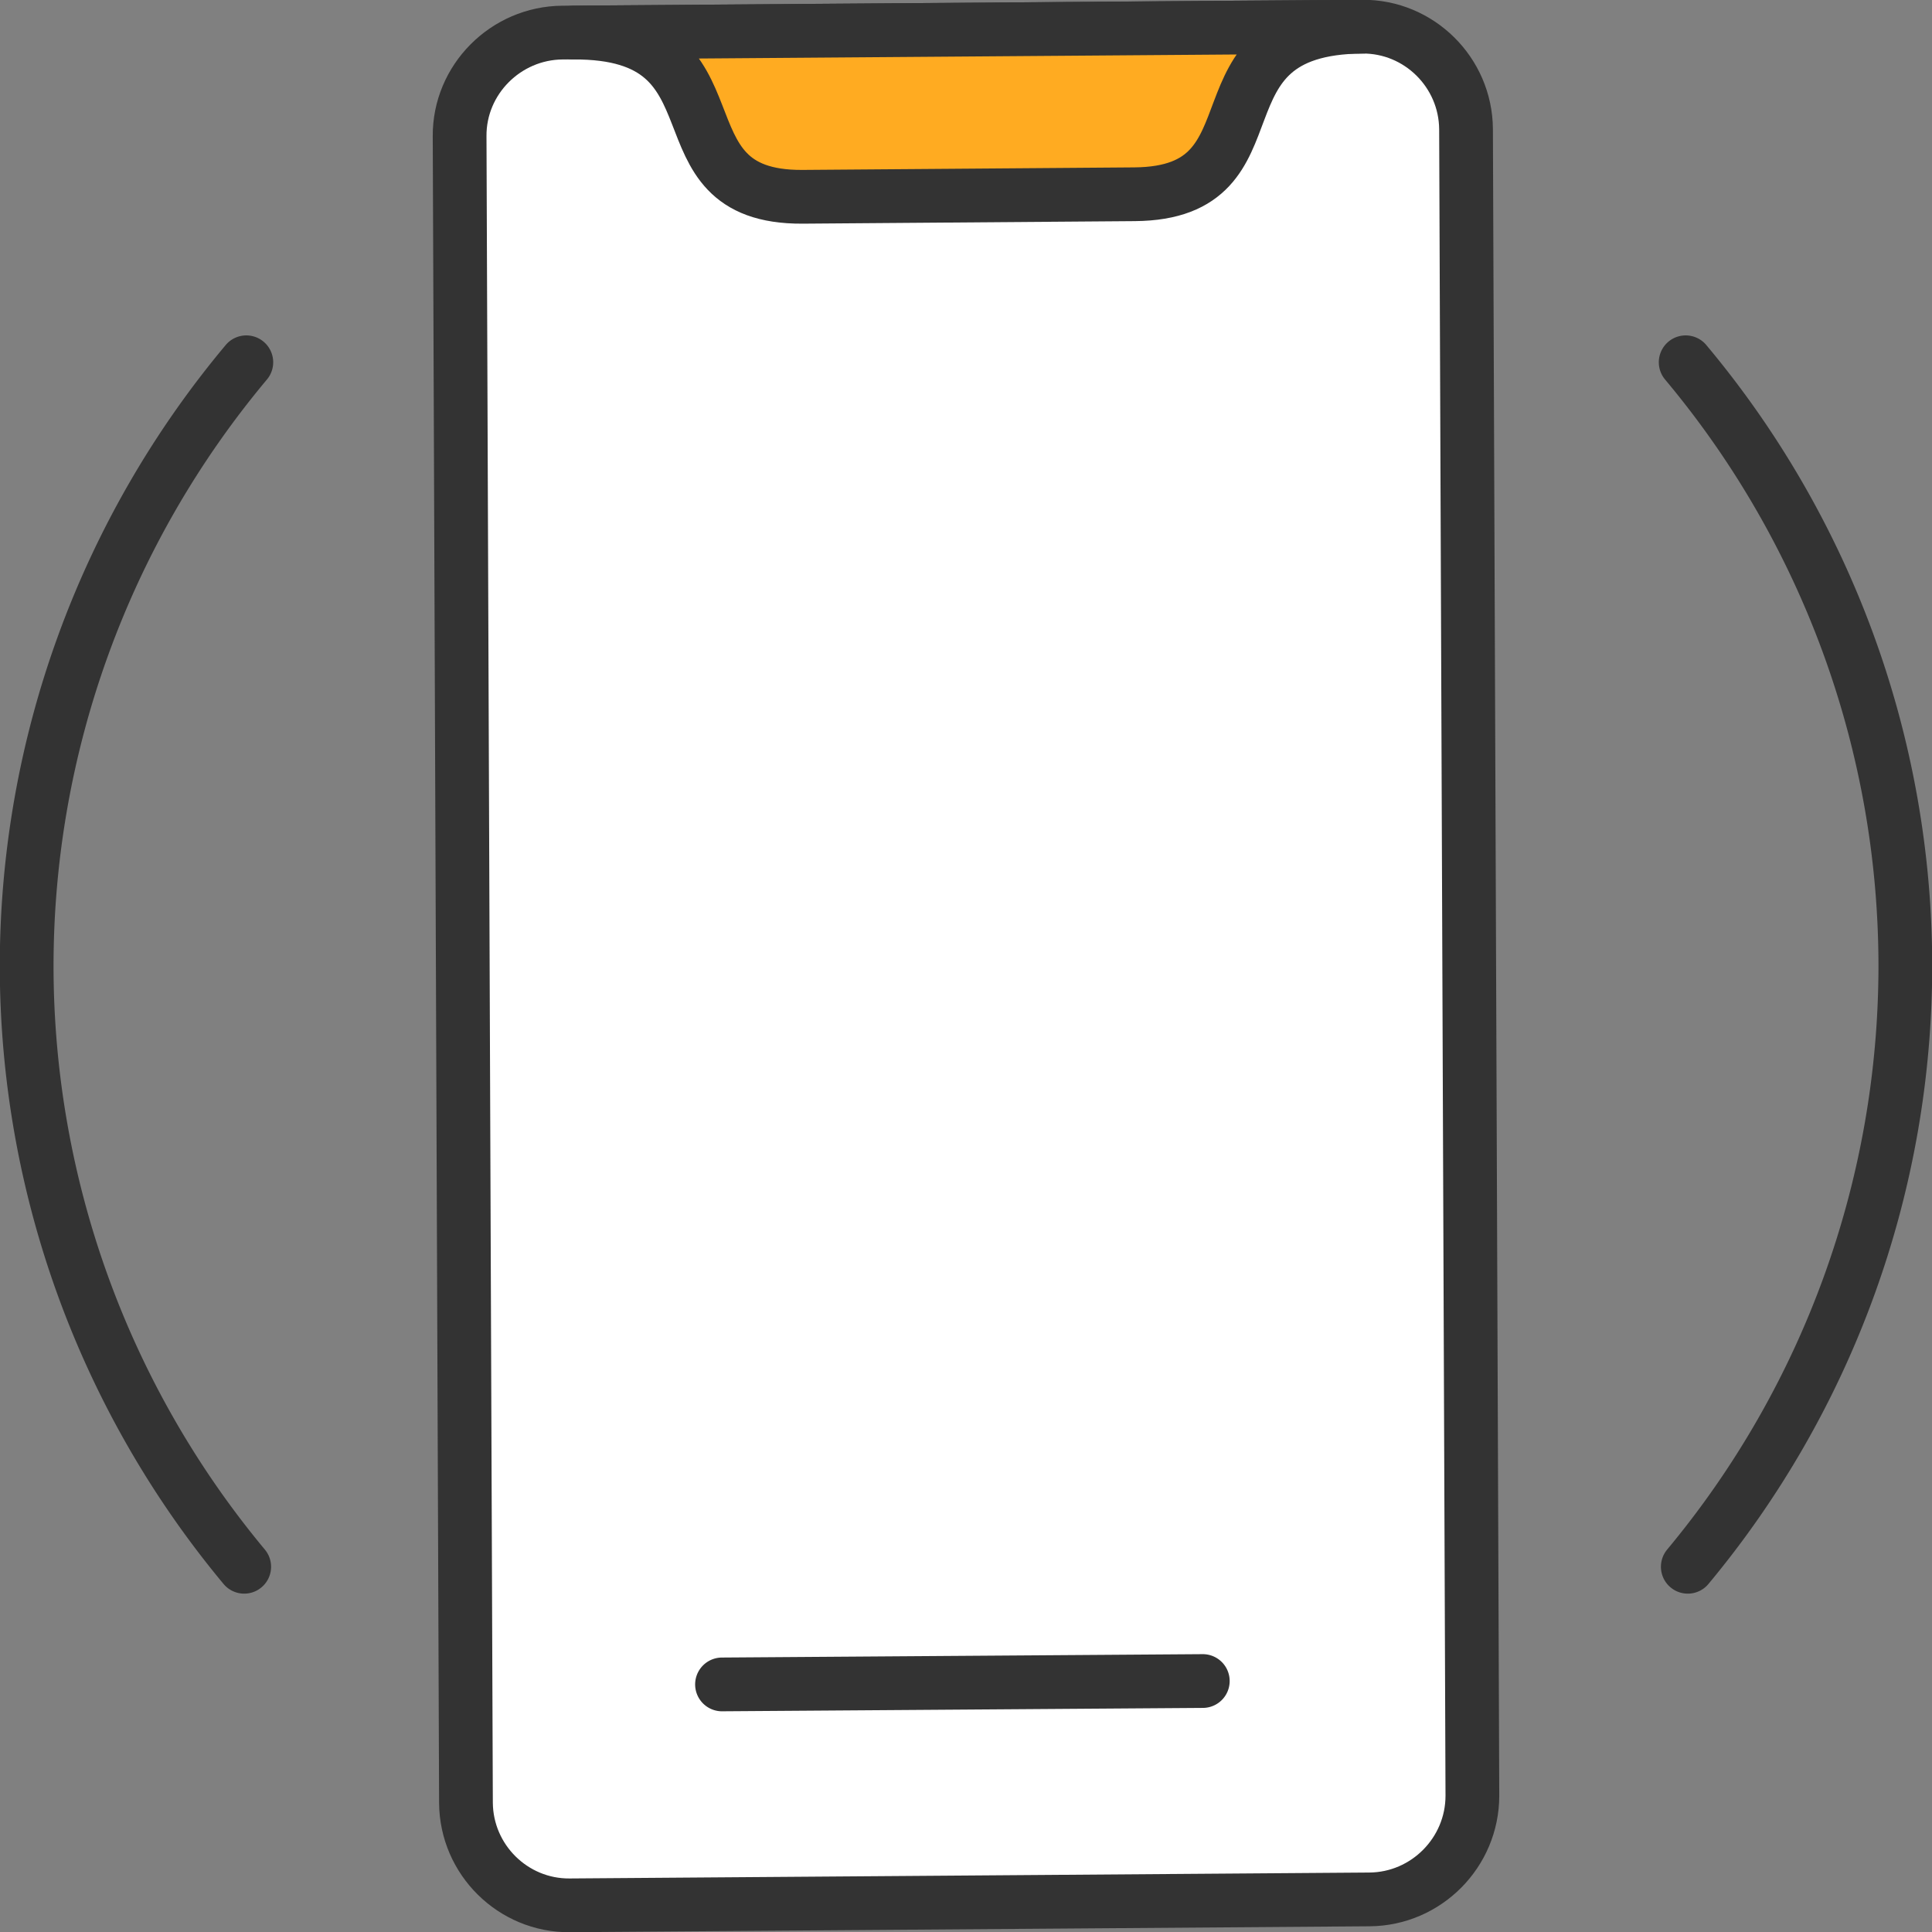
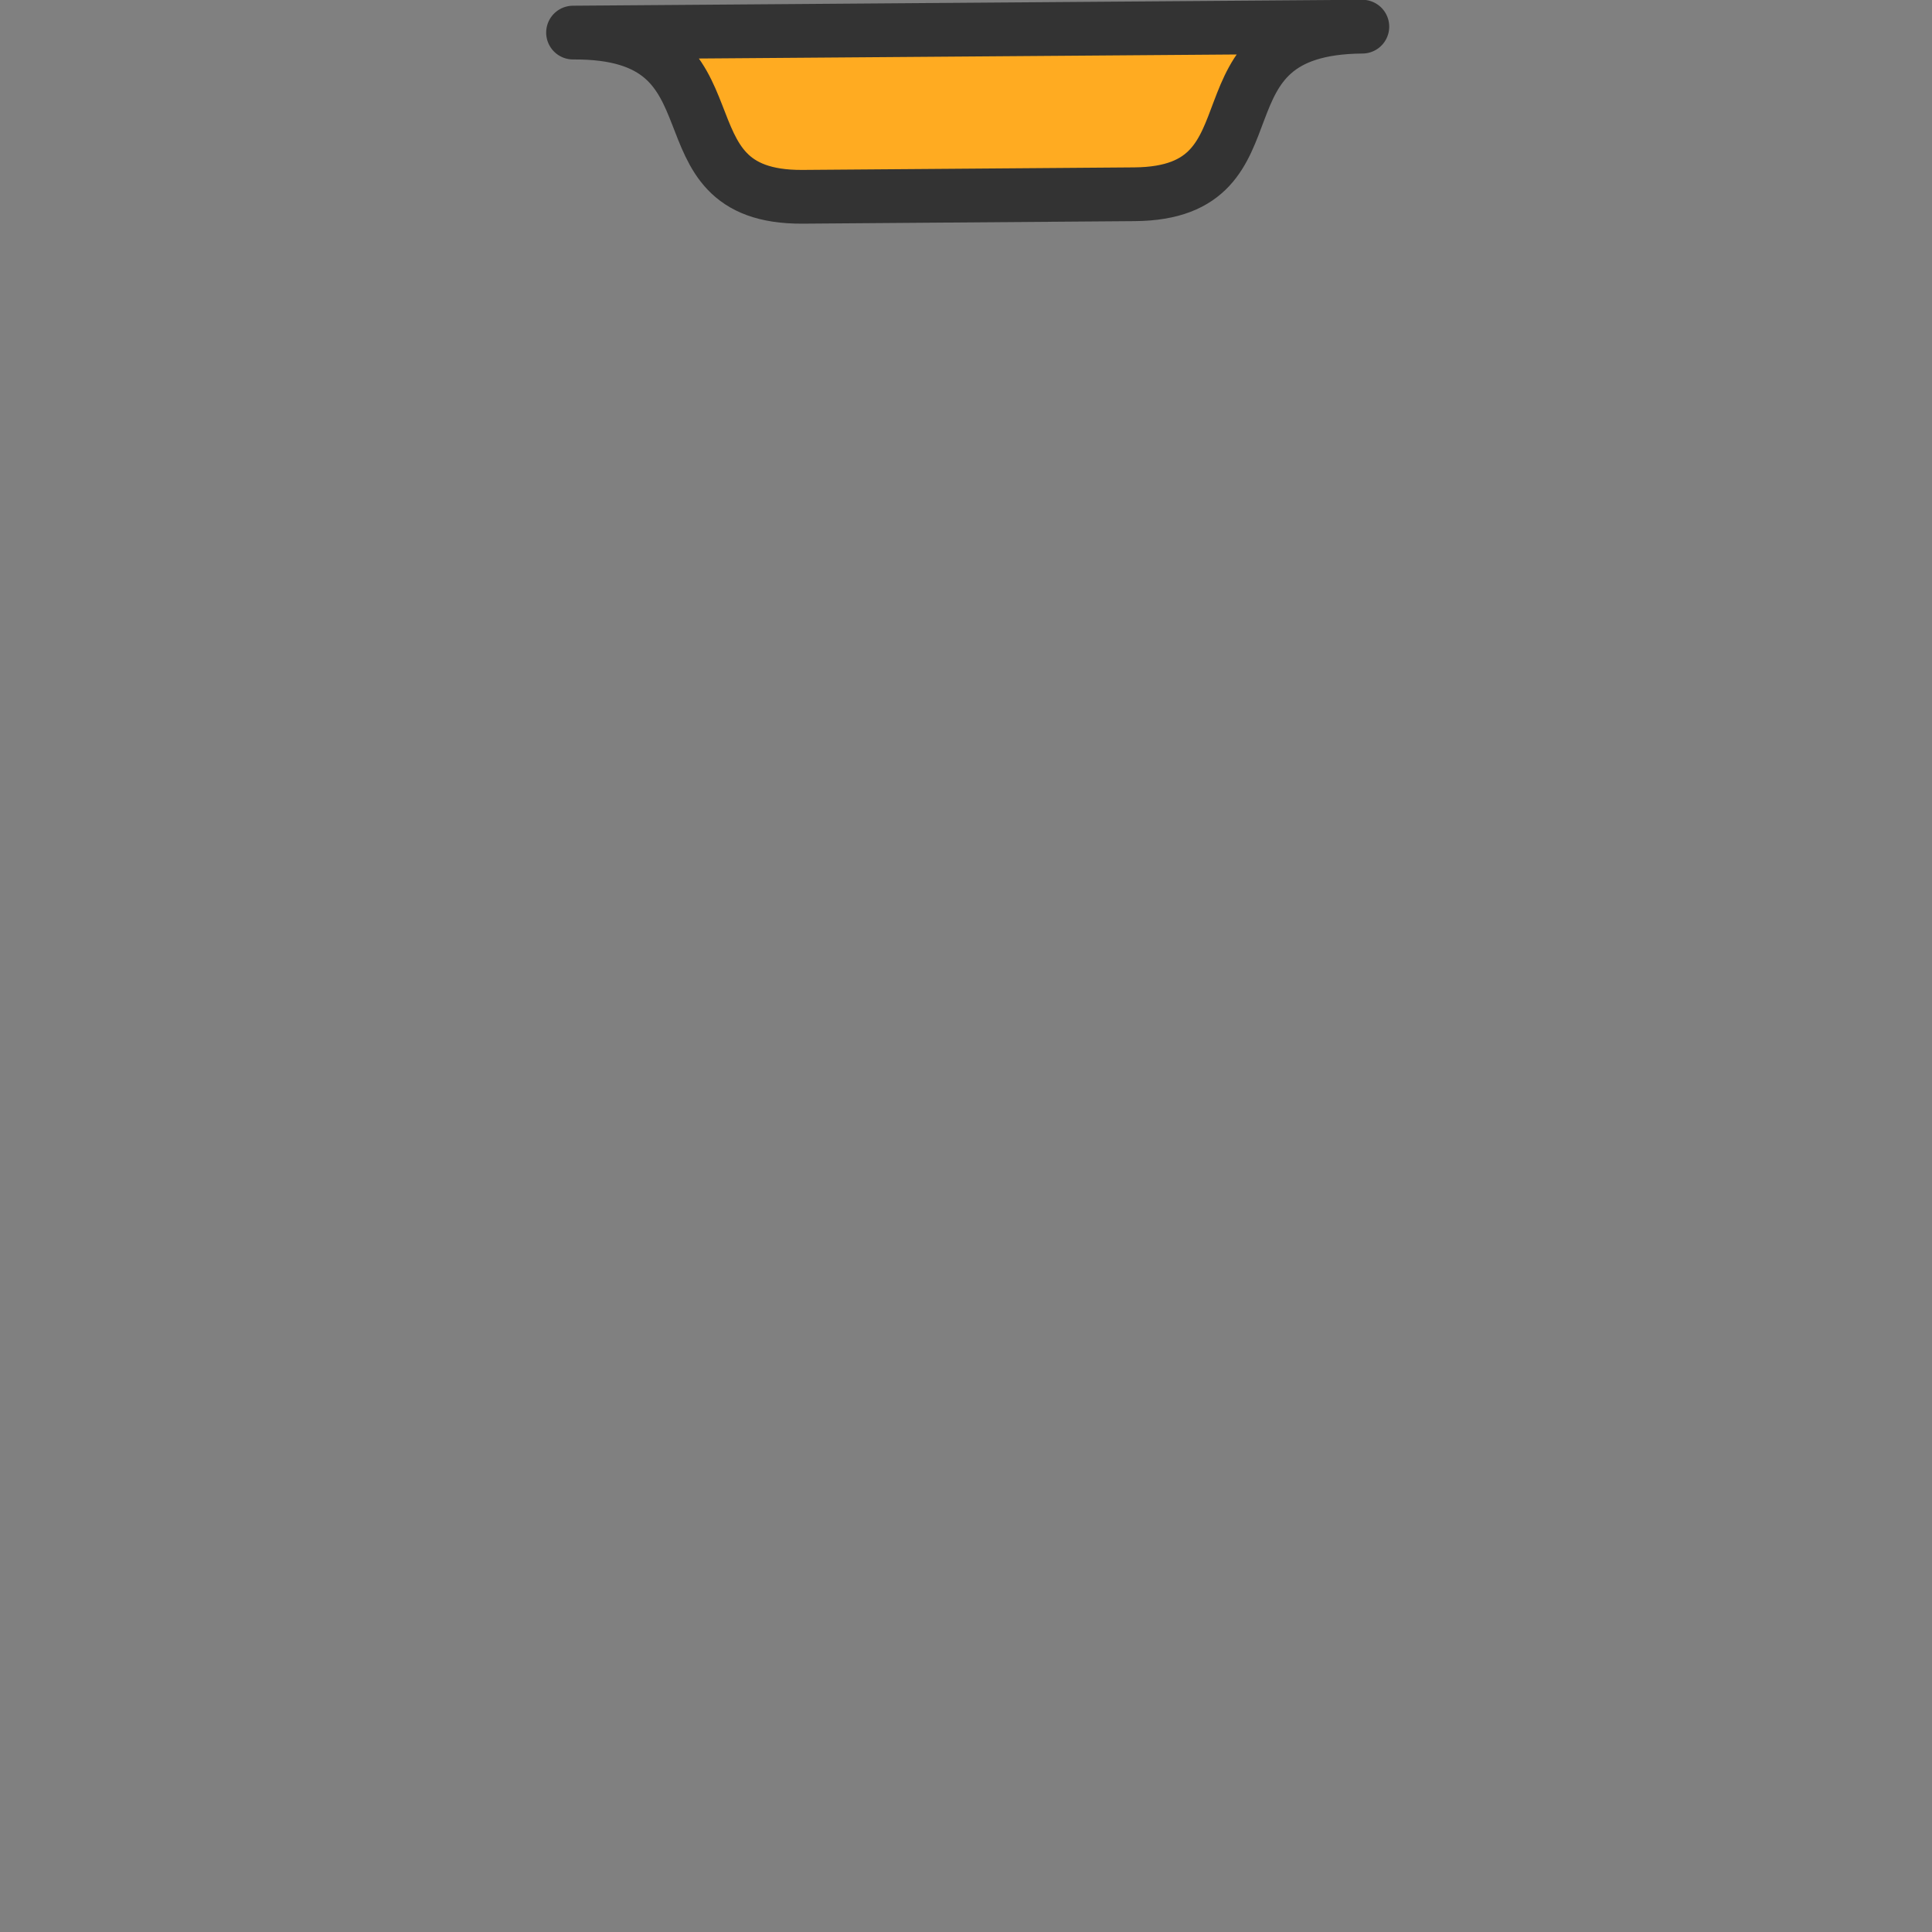
<svg xmlns="http://www.w3.org/2000/svg" width="72" height="72" viewBox="0 0 4.565 4.565" shape-rendering="geometricPrecision" image-rendering="optimizeQuality" fill-rule="evenodd" stroke="#333" stroke-width=".127" stroke-linejoin="round" stroke-miterlimit="2.613">
  <rect x="0" y="0" width="4.565" height="4.565" fill="#808080" stroke="none" />
-   <path d="M1.329.077l1.89-.014c.134-.001.244.108.245.242l.015 3.938c0 .134-.109.244-.243.245l-1.89.014c-.134.001-.244-.108-.245-.242L1.086.322c-.001-.134.109-.244.243-.245z" fill="#fff" />
  <path d="M1.354.077L3.219.063c-.419.003-.178.393-.538.396l-.785.006c-.36.002-.123-.391-.542-.388z" fill="#ffab21" />
-   <path d="M1.706 3.98l1.136-.008M3.983.856c.335.4.519.905.519 1.427a2.22 2.22 0 0 1-.514 1.419M.582.856c-.335.4-.519.905-.519 1.427a2.22 2.22 0 0 0 .514 1.419" stroke-linecap="round" fill="none" />
</svg>